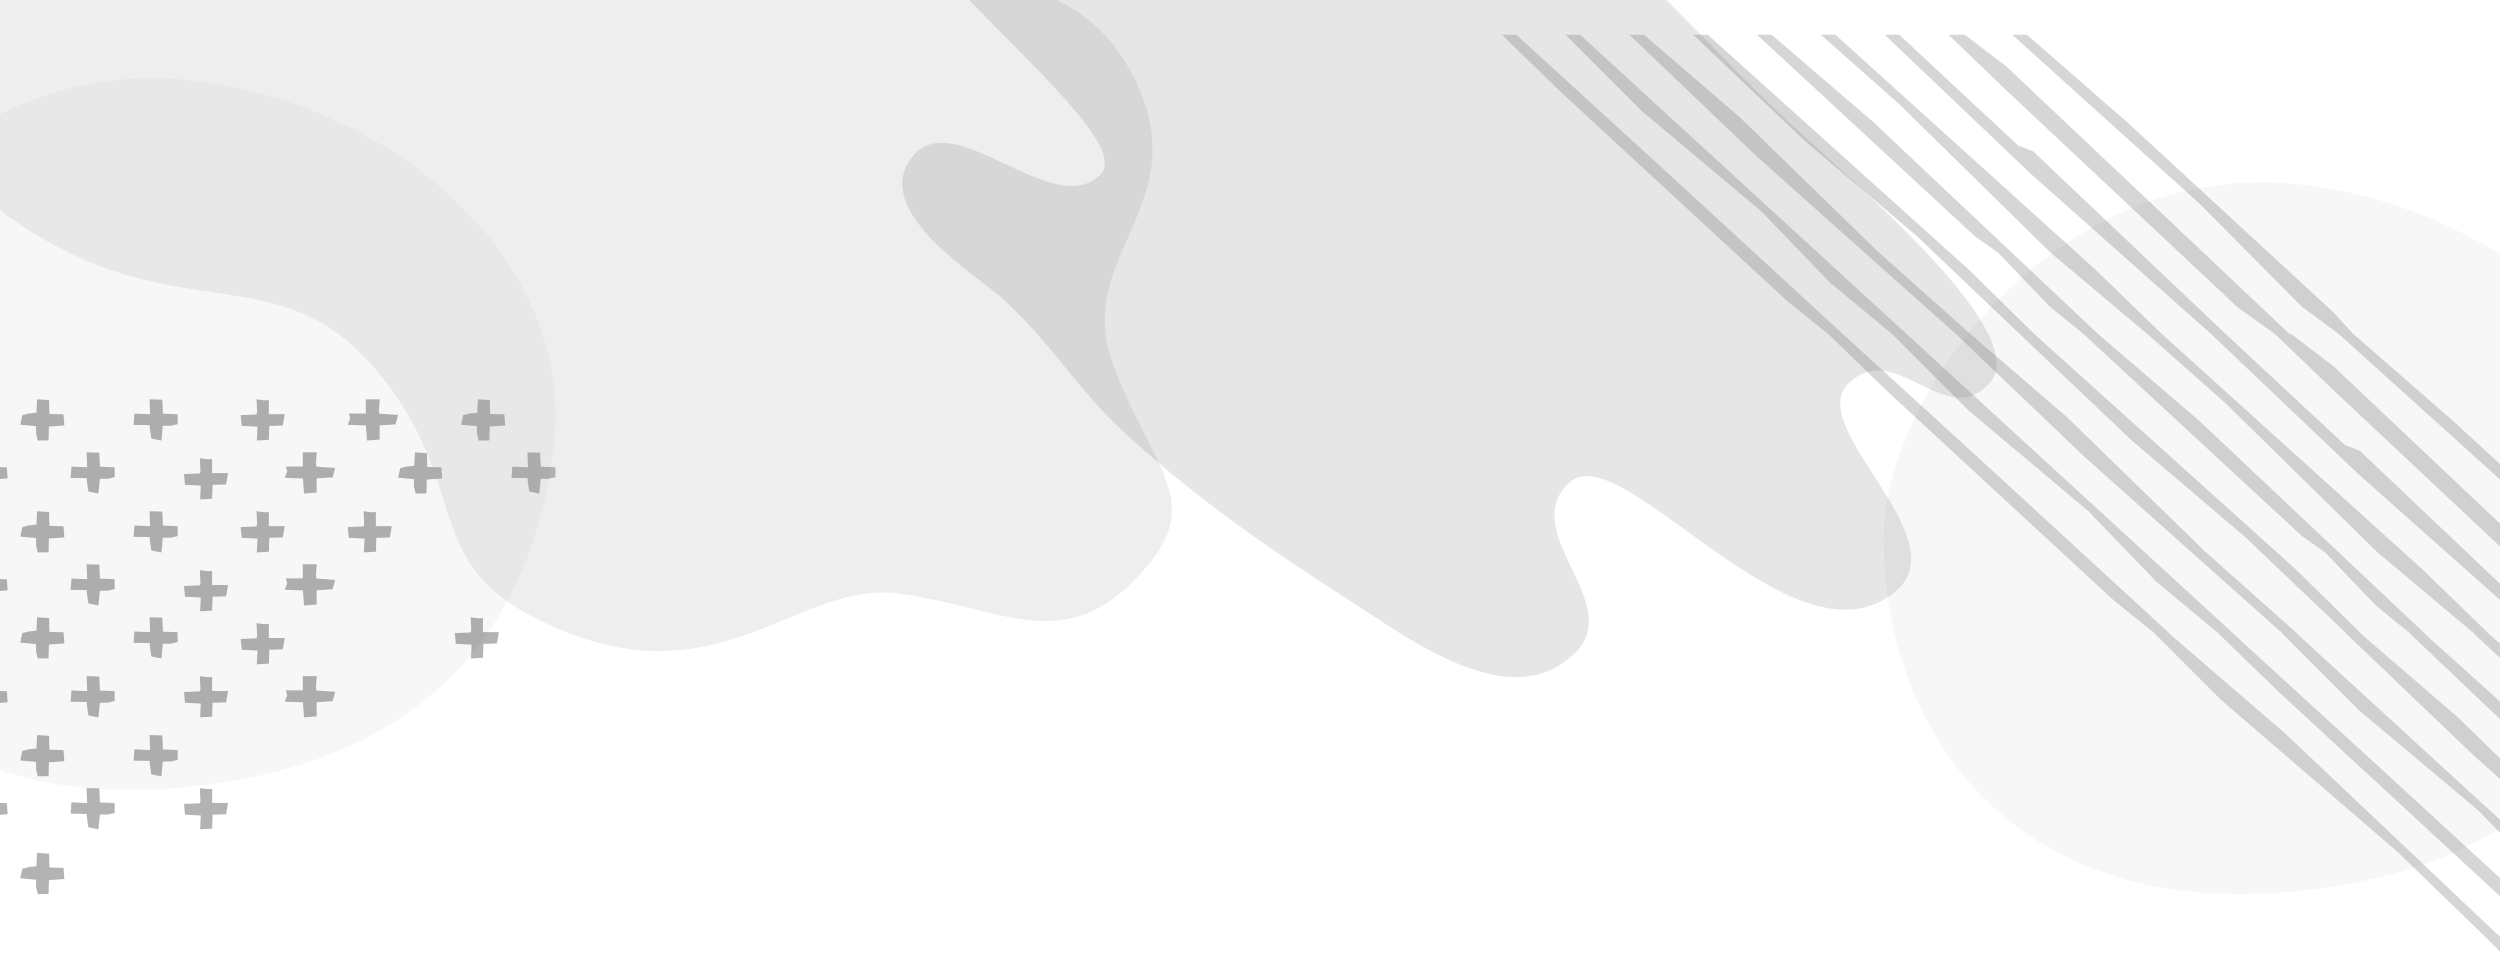
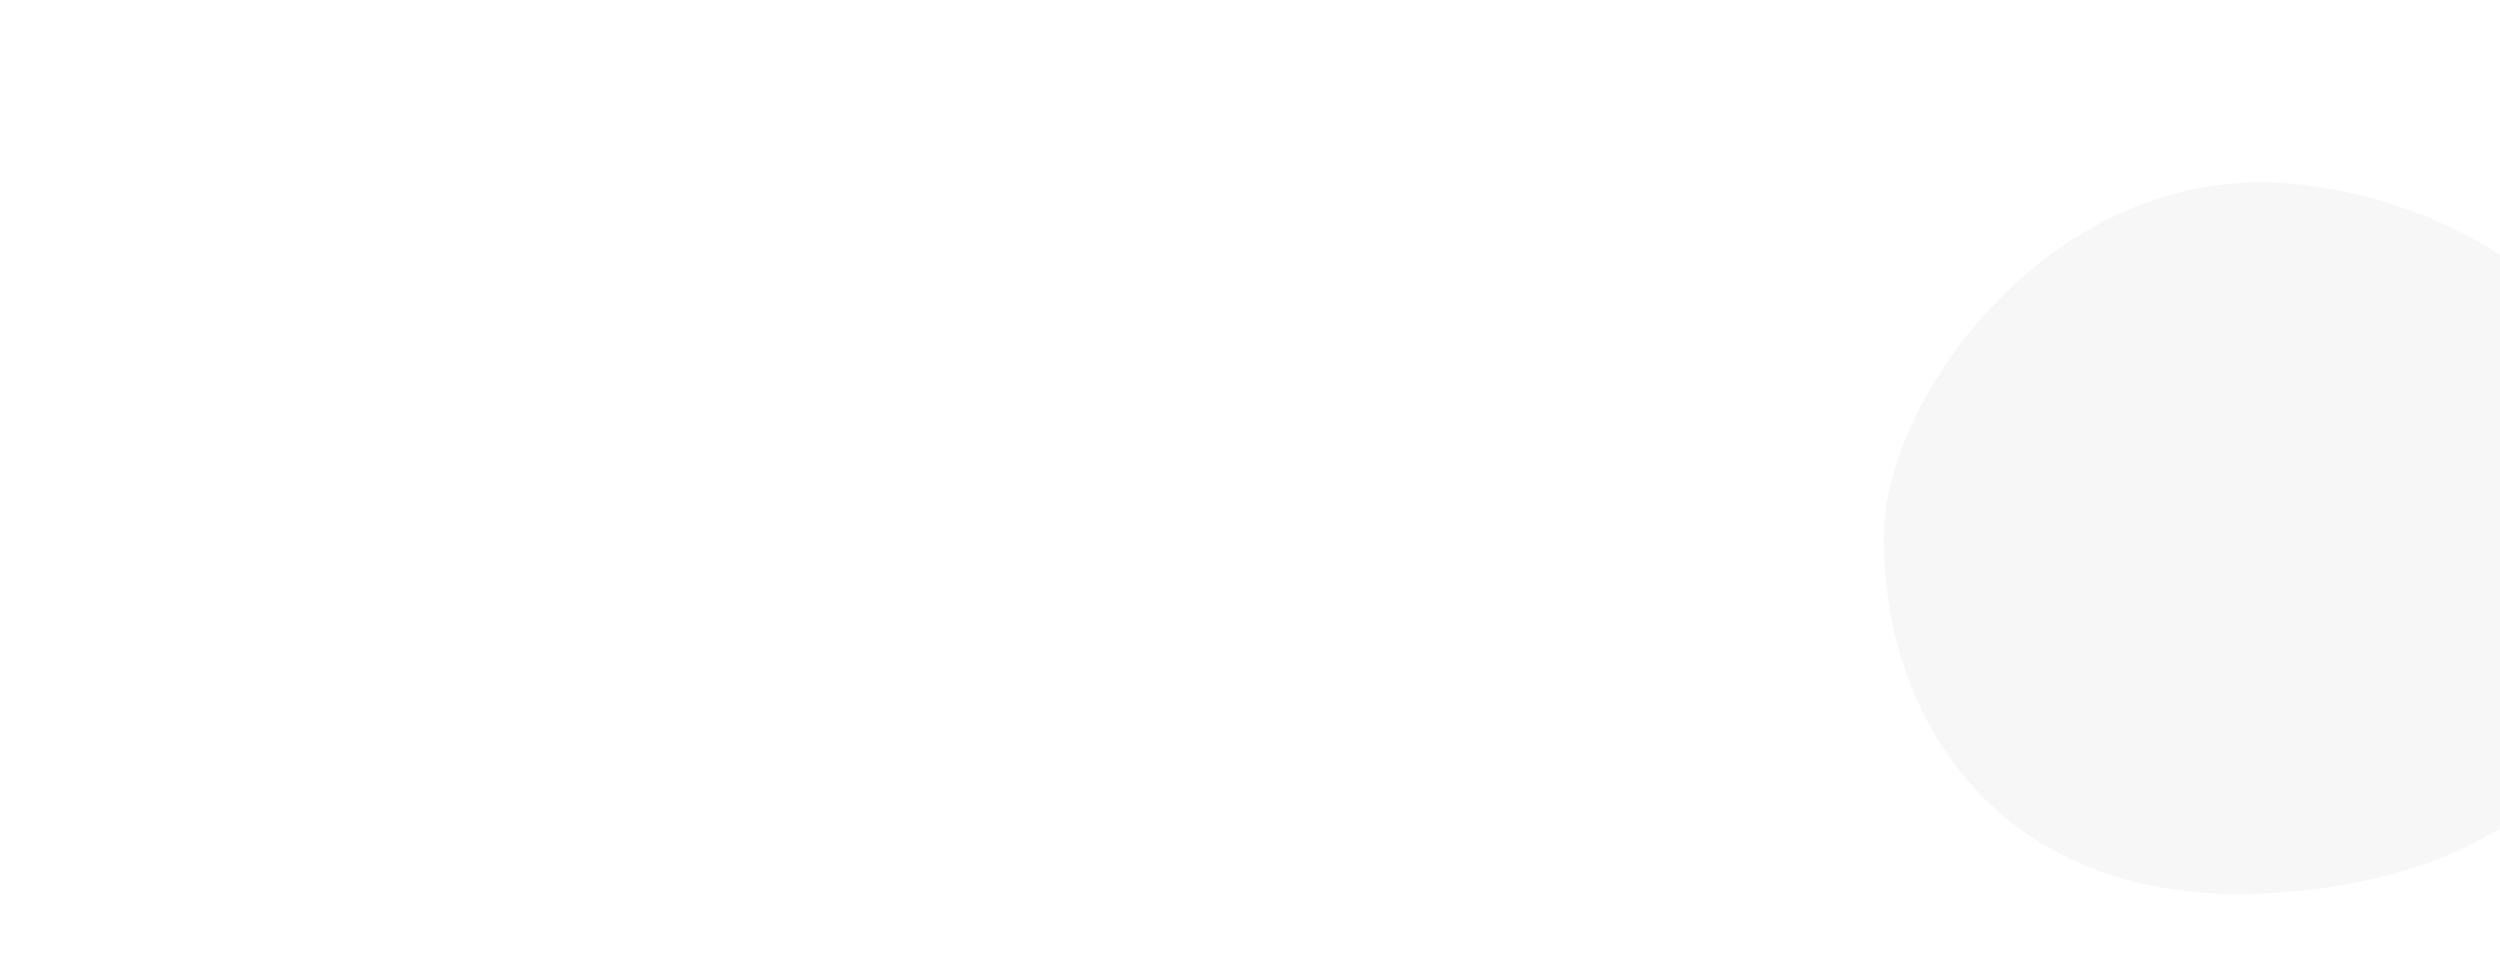
<svg xmlns="http://www.w3.org/2000/svg" width="288px" height="110px" viewBox="0 0 288 110" version="1.1">
  <title>Manchas</title>
  <desc>Created with Sketch.</desc>
  <g id="Propuesta-Final" stroke="none" stroke-width="1" fill="none" fill-rule="evenodd">
    <g id="Modal-Login-persona-Copy-6" transform="translate(-16, -68)">
      <g id="Group-21" transform="translate(16, 68)">
        <g id="Manchas" transform="translate(179, 37) rotate(-180) translate(-179, -37) translate(-26, -68)">
-           <path d="M365.783,51.092 C342.315,52.381 323.466,63.233 320.213,90.552 C317.617,112.352 339.132,130.396 362.499,132.794 C390.156,135.633 410,108.461 410,92.032 C410,70.097 395.686,49.45 365.783,51.092" id="Fill-1" fill-opacity="0.1" fill="#AAAAAA" />
          <path d="M122.783,39.092 C99.315,40.381 80.466,51.233 77.213,78.552 C74.617,100.352 96.132,118.396 119.499,120.794 C147.156,123.633 167,96.461 167,80.032 C167,58.097 152.686,37.45 122.783,39.092" id="Fill-1-Copy" fill-opacity="0.1" fill="#AAAAAA" />
-           <path d="M373.996,47.879 L374.009,48.236 L375.863,48.265 L375.768,49.569 L373.963,49.495 L374.025,51.214 L372.566,51.173 L372.485,49.557 L370.8,49.494 L370.784,48.349 L371.584,48.166 L372.495,48.162 L372.66,46.464 L373.815,46.691 L373.996,47.879 Z M386.369,47.24 L386.374,48.126 L388.196,48.285 L387.957,49.392 L387.157,49.583 L386.336,49.666 L386.255,51.214 L384.879,51.125 L384.837,49.531 L383.21,49.479 L383.118,48.202 L384.891,48.073 L384.941,46.479 L386.172,46.464 L386.369,47.24 Z M359.558,46.549 L360.945,46.464 L360.867,48.058 L362.685,48.151 L362.804,49.386 L360.993,49.463 L360.905,49.698 L360.977,51.214 L360.094,51.095 L359.561,51.12 L359.561,49.501 L357.725,49.501 L357.955,48.195 L359.507,48.148 L359.558,46.549 Z M366.741,53.986 L366.754,54.344 L368.608,54.371 L368.513,55.676 L366.709,55.602 L366.77,57.321 L365.311,57.28 L365.23,55.665 L363.545,55.602 L363.529,54.456 L364.329,54.273 L365.241,54.268 L365.405,52.571 L366.561,52.798 L366.741,53.986 Z M379.84,53.347 L379.843,54.232 L381.667,54.393 L381.426,55.499 L380.626,55.691 L379.806,55.773 L379.725,57.321 L378.349,57.233 L378.307,55.639 L376.68,55.586 L376.588,54.309 L378.361,54.181 L378.411,52.585 L379.642,52.571 L379.84,53.347 Z M379.84,39.776 L379.843,40.661 L381.667,40.821 L381.426,41.928 L380.626,42.119 L379.806,42.202 L379.725,43.75 L378.349,43.661 L378.307,42.067 L376.68,42.015 L376.588,40.737 L378.361,40.61 L378.411,39.014 L379.642,39 L379.84,39.776 Z M390.325,52.684 L391.783,52.571 L391.906,54.309 L394,54.379 L393.719,55.151 L393.875,55.686 L391.92,55.686 L391.92,57.321 L390.306,57.321 L390.414,56.053 L390.355,55.671 L388.196,55.52 L388.484,54.439 L390.325,54.316 L390.325,52.684 Z M348.978,59.357 L349.101,61.095 L351.196,61.165 L350.915,61.938 L351.07,62.472 L349.116,62.472 L349.116,64.107 L347.503,64.107 L347.609,62.84 L347.551,62.456 L345.392,62.306 L345.68,61.226 L347.521,61.103 L347.521,59.471 L348.978,59.357 Z M373.996,60.771 L374.009,61.128 L375.863,61.157 L375.768,62.462 L373.963,62.387 L374.025,64.107 L372.566,64.065 L372.485,62.451 L370.8,62.387 L370.784,61.241 L371.584,61.059 L372.495,61.055 L372.66,59.357 L373.815,59.584 L373.996,60.771 Z M386.369,60.133 L386.374,61.019 L388.196,61.178 L387.957,62.286 L387.157,62.477 L386.336,62.558 L386.255,64.107 L384.879,64.017 L384.837,62.425 L383.21,62.372 L383.118,61.094 L384.891,60.966 L384.941,59.373 L386.172,59.357 L386.369,60.133 Z M360.868,60.951 L362.686,61.042 L362.804,62.279 L360.993,62.355 L360.905,62.589 L360.977,64.107 L360.094,63.987 L359.562,64.012 L359.562,62.394 L357.725,62.394 L357.955,61.086 L359.507,61.039 L359.558,59.442 L360.945,59.357 L360.868,60.951 Z M366.741,67.558 L366.754,67.915 L368.608,67.943 L368.513,69.247 L366.709,69.173 L366.77,70.893 L365.311,70.85 L365.23,69.236 L363.545,69.172 L363.529,68.028 L364.329,67.844 L365.241,67.84 L365.405,66.143 L366.561,66.371 L366.741,67.558 Z M379.84,66.919 L379.843,67.805 L381.667,67.965 L381.426,69.072 L380.626,69.262 L379.806,69.345 L379.725,70.893 L378.349,70.803 L378.307,69.21 L376.68,69.157 L376.588,67.88 L378.361,67.752 L378.411,66.157 L379.642,66.143 L379.84,66.919 Z M354.338,67.059 L356.155,67.15 L356.275,68.387 L354.463,68.462 L354.375,68.697 L354.447,70.214 L353.565,70.094 L353.032,70.119 L353.032,68.5 L351.196,68.5 L351.426,67.194 L352.978,67.147 L353.028,65.549 L354.415,65.464 L354.338,67.059 Z M390.325,65.577 L391.783,65.464 L391.906,67.202 L394,67.273 L393.719,68.046 L393.875,68.579 L391.92,68.579 L391.92,70.214 L390.306,70.214 L390.414,68.947 L390.355,68.564 L388.196,68.413 L388.484,67.333 L390.325,67.21 L390.325,65.577 Z M348.978,72.25 L349.101,73.986 L351.196,74.057 L350.915,74.83 L351.07,75.365 L349.116,75.365 L349.116,77 L347.503,77 L347.609,75.733 L347.551,75.35 L345.392,75.198 L345.68,74.117 L347.521,73.996 L347.521,72.364 L348.978,72.25 Z M373.996,73.665 L374.009,74.022 L375.863,74.049 L375.768,75.354 L373.963,75.279 L374.025,77 L372.566,76.957 L372.485,75.343 L370.8,75.279 L370.784,74.135 L371.584,73.951 L372.495,73.948 L372.66,72.25 L373.815,72.476 L373.996,73.665 Z M386.369,73.027 L386.374,73.913 L388.196,74.072 L387.957,75.179 L387.157,75.369 L386.336,75.452 L386.255,77 L384.879,76.91 L384.837,75.317 L383.21,75.264 L383.118,73.988 L384.891,73.86 L384.941,72.265 L386.172,72.25 L386.369,73.027 Z M360.868,73.165 L362.686,73.258 L362.804,74.495 L360.993,74.571 L360.905,74.805 L360.977,76.321 L360.094,76.202 L359.562,76.228 L359.562,74.608 L357.725,74.608 L357.955,73.302 L359.507,73.254 L359.558,71.656 L360.945,71.571 L360.868,73.165 Z M366.741,79.773 L366.754,80.13 L368.608,80.157 L368.513,81.462 L366.709,81.387 L366.77,83.107 L365.311,83.065 L365.23,81.451 L363.545,81.387 L363.529,80.242 L364.329,80.059 L365.241,80.054 L365.405,78.357 L366.561,78.584 L366.741,79.773 Z M379.84,79.135 L379.843,80.019 L381.667,80.179 L381.426,81.285 L380.626,81.477 L379.806,81.559 L379.725,83.107 L378.349,83.018 L378.307,81.425 L376.68,81.372 L376.588,80.095 L378.361,79.967 L378.411,78.373 L379.642,78.357 L379.84,79.135 Z M354.338,79.951 L356.155,80.042 L356.275,81.279 L354.463,81.355 L354.375,81.59 L354.447,83.107 L353.565,82.987 L353.032,83.012 L353.032,81.393 L351.196,81.393 L351.426,80.087 L352.978,80.04 L353.028,78.442 L354.415,78.357 L354.338,79.951 Z M342.004,79.951 L343.822,80.042 L343.941,81.279 L342.129,81.355 L342.042,81.59 L342.114,83.107 L341.231,82.987 L340.699,83.012 L340.699,81.393 L338.863,81.393 L339.093,80.087 L340.645,80.04 L340.694,78.442 L342.082,78.357 L342.004,79.951 Z M329.671,67.736 L331.489,67.828 L331.608,69.065 L329.796,69.141 L329.708,69.376 L329.781,70.893 L328.898,70.772 L328.365,70.798 L328.365,69.179 L326.529,69.179 L326.759,67.873 L328.312,67.825 L328.361,66.228 L329.749,66.143 L329.671,67.736 Z M390.325,78.47 L391.783,78.357 L391.906,80.095 L394,80.165 L393.719,80.938 L393.875,81.471 L391.92,81.471 L391.92,83.107 L390.306,83.107 L390.414,81.84 L390.355,81.457 L388.196,81.306 L388.484,80.224 L390.325,80.102 L390.325,78.47 Z M323.212,86.558 L323.224,86.914 L325.078,86.943 L324.983,88.246 L323.179,88.172 L323.241,89.893 L321.782,89.85 L321.701,88.236 L320.016,88.172 L320,87.027 L320.8,86.845 L321.711,86.84 L321.876,85.143 L323.031,85.371 L323.212,86.558 Z M336.311,85.92 L336.314,86.805 L338.137,86.965 L337.897,88.072 L337.097,88.263 L336.276,88.346 L336.195,89.893 L334.819,89.804 L334.778,88.211 L333.151,88.158 L333.059,86.881 L334.832,86.754 L334.881,85.158 L336.113,85.143 L336.311,85.92 Z M348.978,85.143 L349.101,86.881 L351.196,86.951 L350.915,87.725 L351.07,88.259 L349.116,88.259 L349.116,89.893 L347.503,89.893 L347.609,88.626 L347.551,88.243 L345.392,88.091 L345.68,87.012 L347.521,86.89 L347.521,85.256 L348.978,85.143 Z M373.996,86.558 L374.009,86.914 L375.863,86.943 L375.768,88.246 L373.963,88.172 L374.025,89.893 L372.566,89.85 L372.485,88.236 L370.8,88.172 L370.784,87.027 L371.584,86.845 L372.495,86.84 L372.66,85.143 L373.815,85.371 L373.996,86.558 Z M386.369,85.92 L386.374,86.805 L388.196,86.965 L387.957,88.072 L387.157,88.263 L386.336,88.346 L386.255,89.893 L384.879,89.804 L384.837,88.211 L383.21,88.158 L383.118,86.881 L384.891,86.754 L384.941,85.158 L386.172,85.143 L386.369,85.92 Z M360.868,86.058 L362.686,86.15 L362.804,87.387 L360.993,87.463 L360.905,87.698 L360.977,89.214 L360.094,89.094 L359.562,89.119 L359.562,87.501 L357.725,87.501 L357.955,86.194 L359.507,86.147 L359.558,84.548 L360.945,84.464 L360.868,86.058 Z M329.056,92.026 L329.06,92.912 L330.882,93.072 L330.643,94.179 L329.842,94.369 L329.022,94.451 L328.941,96 L327.564,95.91 L327.524,94.317 L325.896,94.264 L325.804,92.987 L327.577,92.86 L327.627,91.264 L328.859,91.25 L329.056,92.026 Z M341.723,91.25 L341.846,92.989 L343.941,93.058 L343.66,93.831 L343.815,94.364 L341.861,94.364 L341.861,96 L340.248,96 L340.354,94.731 L340.296,94.349 L338.137,94.198 L338.425,93.118 L340.266,92.995 L340.266,91.363 L341.723,91.25 Z M366.741,92.665 L366.754,93.022 L368.608,93.05 L368.513,94.355 L366.709,94.28 L366.77,96 L365.311,95.957 L365.23,94.343 L363.545,94.279 L363.529,93.135 L364.329,92.951 L365.241,92.948 L365.405,91.25 L366.561,91.477 L366.741,92.665 Z M379.84,92.026 L379.843,92.912 L381.667,93.072 L381.426,94.179 L380.626,94.369 L379.806,94.451 L379.725,96 L378.349,95.91 L378.307,94.317 L376.68,94.264 L376.588,92.987 L378.361,92.86 L378.411,91.264 L379.642,91.25 L379.84,92.026 Z M354.338,92.844 L356.155,92.936 L356.275,94.173 L354.463,94.248 L354.375,94.483 L354.447,96 L353.565,95.879 L353.032,95.904 L353.032,94.287 L351.196,94.287 L351.426,92.98 L352.978,92.933 L353.028,91.334 L354.415,91.25 L354.338,92.844 Z M390.325,91.363 L391.783,91.25 L391.906,92.989 L394,93.058 L393.719,93.831 L393.875,94.364 L391.92,94.364 L391.92,96 L390.306,96 L390.414,94.731 L390.355,94.349 L388.196,94.198 L388.484,93.118 L390.325,92.996 L390.325,91.363 Z" id="Tramac-cruces" fill-opacity="0.3" fill="#000000" />
-           <path d="M393.475,74.963 C402.348,83.883 396.28,86.949 391.31,99.751 C386.338,112.559 401.026,118.239 393.654,133.008 C386.281,147.776 371.911,141.231 364.656,152.48 C357.403,163.734 360.474,182.011 342.443,196.363 C324.414,210.708 305.157,197.599 297.071,203.608 C288.986,209.616 271.724,213.332 260.575,205.743 C249.426,198.153 243.568,179.777 255.874,164.769 C268.18,149.759 245.366,129.912 264.508,116.681 C283.648,103.449 295.026,113.168 306.621,99.03 C318.214,84.889 310.289,76.254 328.368,69.134 C346.445,62.014 355.2,75.117 366.542,73.621 C377.882,72.127 385.177,66.625 393.475,74.963" id="Page-1" fill-opacity="0.2" fill="#AAAAAA" transform="translate(323.5, 138.5) scale(-1, 1) translate(-323.5, -138.5) " />
-           <path d="M283.179,97.847 C278.14,92.255 272.496,102.957 267.037,97.925 C261.582,92.894 279.69,80.132 272.415,73.911 C260.804,63.985 240.836,91.985 234.784,86.403 C228.731,80.822 241.045,72.61 235.617,66.972 C230.285,61.434 222.445,64.302 213.618,70.116 C204.792,75.93 194.401,82.141 183.346,92.335 C178.32,96.97 175.158,102.385 169.629,107.482 C166.614,110.263 154.229,117.631 159.033,123.872 C163.836,130.114 175.255,116.45 180.763,121.884 C186.272,127.316 145.74,154.187 155.534,162.21 C165.324,170.234 181.24,147.765 186.634,152.358 C192.028,156.953 180.228,161.579 185.021,168.153 C189.816,174.725 215.074,140.728 221.069,146.256 C227.063,151.783 207.765,159.593 214.105,165.2 C220.446,170.808 248.649,138.442 260.207,127.786 C268.751,119.906 288.218,103.438 283.179,97.847" id="Fill-1" fill-opacity="0.1" fill="#000000" transform="translate(219, 116.5) scale(-1, 1) translate(-219, -116.5) " />
-           <path d="M58.81,0 L60.491,0 L70.231,9.421 L90.462,26.84 L98.127,34.499 L98.13,34.499 L107.869,43.92 L128.1,61.338 L135.766,69 L135.725,69 L140.449,72.792 L166.498,96.85 L173.36,103.499 L173.363,103.499 L178.087,107.291 L204.135,131.349 L211,138 L209.319,138 L191.442,121.671 L171.683,103.501 L171.681,103.501 L153.804,87.172 L134.044,69 L134.085,69 L120.656,57.422 L96.45,34.5 L96.447,34.5 L83.018,22.923 L58.81,0 Z M44.108,0 L45.789,0 L52.976,5.953 L60.834,14.112 L74.612,25.682 L83.424,34.499 L83.427,34.499 L90.614,40.452 L98.472,48.612 L112.25,60.182 L121.064,69 L121.022,69 L143.93,89.427 L158.658,103.499 L158.661,103.499 L181.568,123.927 L196.298,138 L194.617,138 L183.468,128.395 L167.684,113.034 L156.981,103.501 L156.979,103.501 L145.83,93.895 L130.046,78.535 L119.341,69 L119.383,69 L81.747,34.5 L81.745,34.5 L44.108,0 Z M36.756,0 L38.438,0 L61.345,20.427 L76.073,34.499 L76.075,34.499 L98.983,54.927 L113.713,69 L113.671,69 L125.429,80.2 L138.451,91.278 L151.307,103.499 L151.309,103.499 L163.067,114.699 L176.089,125.778 L188.946,138 L187.266,138 L157.149,110.899 L149.63,103.501 L149.627,103.501 L119.511,76.4 L111.99,69 L112.031,69 L100.883,59.395 L85.099,44.034 L74.396,34.5 L74.394,34.5 L63.246,24.895 L47.461,9.534 L36.756,0 Z M29.405,0 L31.086,0 L42.844,11.199 L55.866,22.278 L68.722,34.499 L68.724,34.499 L80.482,45.699 L93.504,56.778 L106.361,69 L106.32,69 L110.252,72.204 L116.142,78.357 L118.838,80.264 L143.955,103.499 L143.957,103.499 L147.889,106.704 L153.78,112.856 L156.476,114.763 L181.595,138 L179.914,138 L168.219,127.959 L142.278,103.501 L142.276,103.501 L130.58,93.46 L104.64,69 L104.68,69 L74.564,41.899 L67.045,34.5 L67.042,34.5 L36.926,7.4 L29.405,0 Z M22.054,0 L23.735,0 L27.667,3.204 L33.557,9.357 L36.253,11.264 L61.371,34.499 L61.373,34.499 L65.305,37.704 L71.195,43.856 L73.891,45.763 L99.01,69 L98.97,69 L110.162,78.416 L127.61,95.538 L136.604,103.499 L136.606,103.499 L147.801,112.915 L165.248,130.038 L174.244,138 L172.563,138 L142.625,110.954 L134.927,103.501 L134.925,103.501 L104.988,76.455 L97.289,69 L97.329,69 L85.634,58.959 L59.694,34.5 L59.691,34.5 L47.996,24.46 L22.054,0 Z M14.702,0 L16.384,0 L27.578,9.416 L45.025,26.538 L54.019,34.499 L54.021,34.499 L65.215,43.915 L82.663,61.038 L91.659,69 L91.618,69 L112.33,87.399 L129.253,103.499 L129.255,103.499 L149.967,121.899 L166.892,138 L165.211,138 L151.486,125.222 L149.786,124.568 L127.576,103.501 L127.573,103.501 L113.847,90.723 L112.149,90.069 L89.937,69 L89.978,69 L60.041,41.954 L52.342,34.5 L52.34,34.5 L22.403,7.455 L14.702,0 Z M51.459,0 L53.14,0 L57.864,3.792 L83.913,27.85 L90.776,34.499 L90.778,34.499 L95.502,38.291 L121.551,62.349 L128.415,69 L128.374,69 L135.561,74.953 L143.419,83.113 L157.197,94.682 L166.009,103.499 L166.012,103.499 L173.199,109.452 L181.057,117.612 L194.835,129.182 L203.649,138 L201.968,138 L164.332,103.501 L164.33,103.501 L126.692,69 L126.734,69 L108.857,52.671 L89.099,34.5 L89.096,34.5 L71.219,18.172 L51.459,0 Z M7.352,0 L9.032,0 L29.744,18.399 L46.668,34.499 L46.671,34.499 L67.383,52.899 L84.307,69 L84.267,69 L88.605,72.114 L115.307,97.165 L121.901,103.499 L121.904,103.499 L126.243,106.614 L152.944,131.664 L159.541,138 L157.661,138 L152.836,134.318 L120.224,103.501 L120.023,103.501 L115.197,99.819 L82.586,69 L82.627,69 L68.9,56.222 L67.201,55.568 L44.991,34.5 L44.988,34.5 L31.263,21.722 L29.564,21.069 L7.352,0 Z M-5.68434189e-14,0 L1.681,0 L6.02,3.114 L32.721,28.165 L39.317,34.499 L39.319,34.499 L43.658,37.613 L70.359,62.664 L76.956,69 L76.916,69 L81.199,72.174 L92.874,83.945 L114.55,103.499 L114.552,103.499 L118.836,106.673 L130.512,118.445 L152.19,138 L150.509,138 L139.107,128.066 L115.246,106.074 L112.873,103.501 L112.871,103.501 L101.469,93.567 L77.609,71.575 L75.234,69 L75.076,69 L70.25,65.318 L37.639,34.5 L37.438,34.5 L32.612,30.819 L-5.68434189e-14,0 Z" id="Combined-Shape" fill-opacity="0.3" fill="#767676" />
        </g>
      </g>
    </g>
  </g>
</svg>